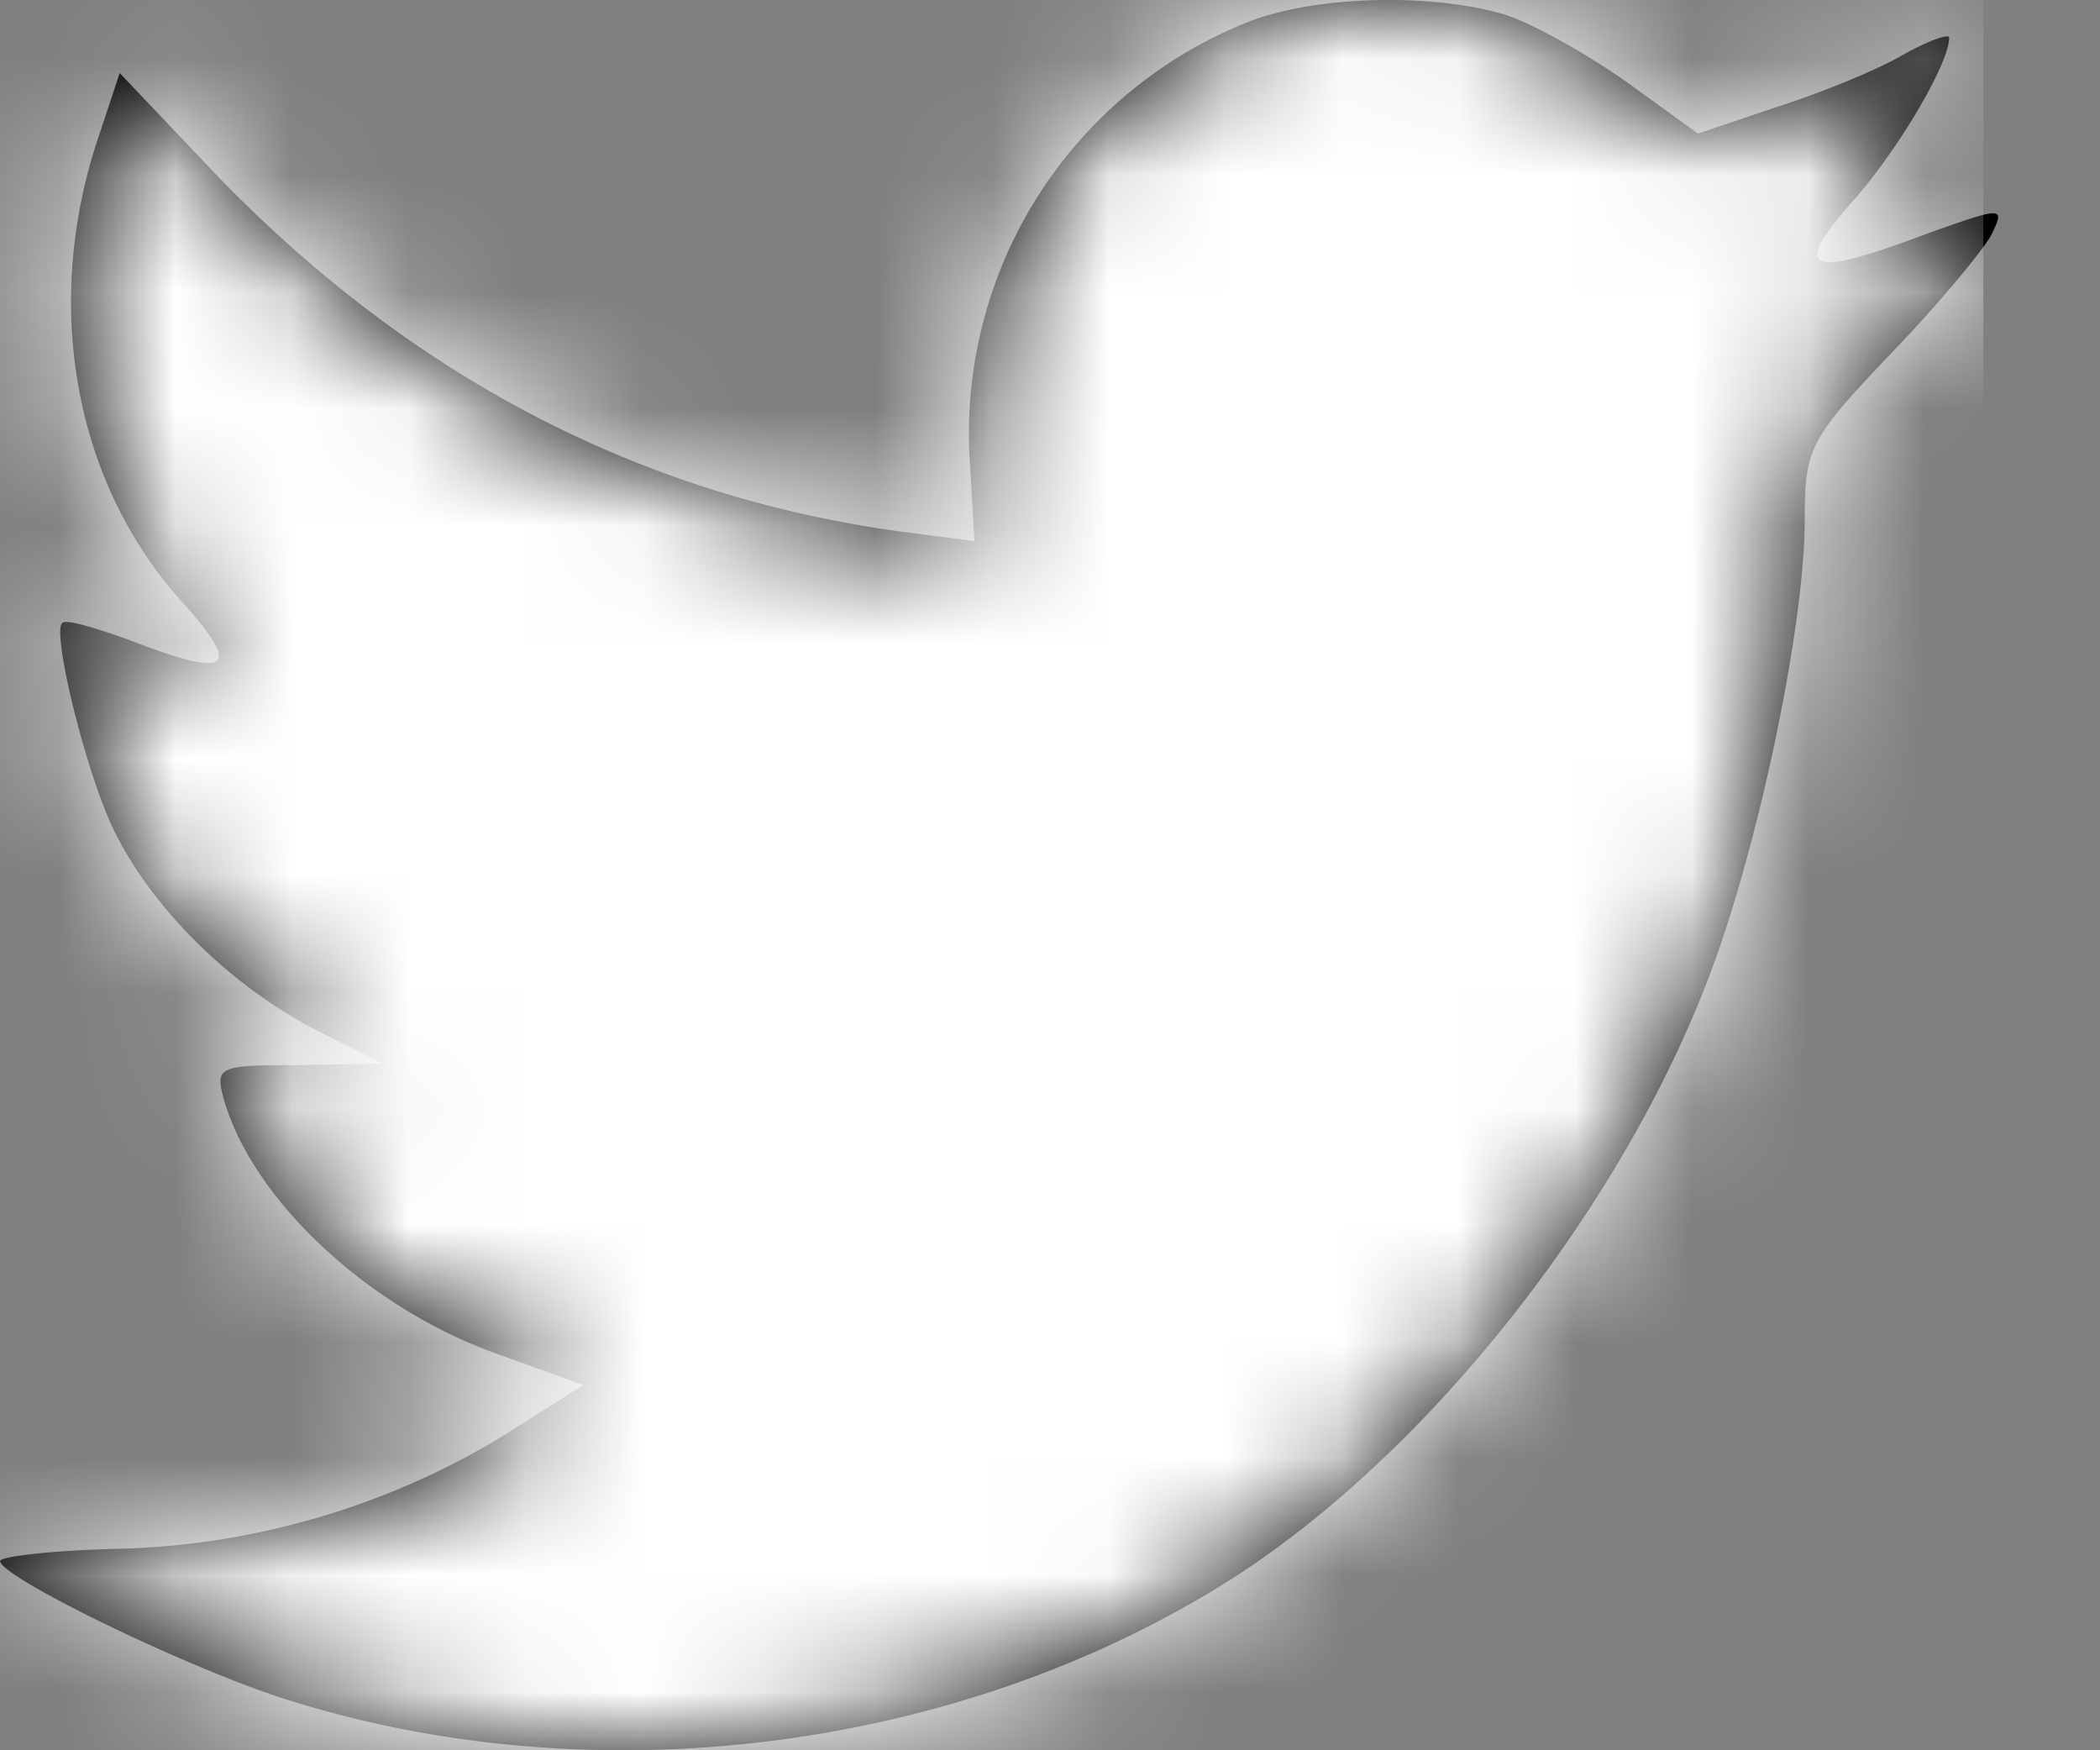
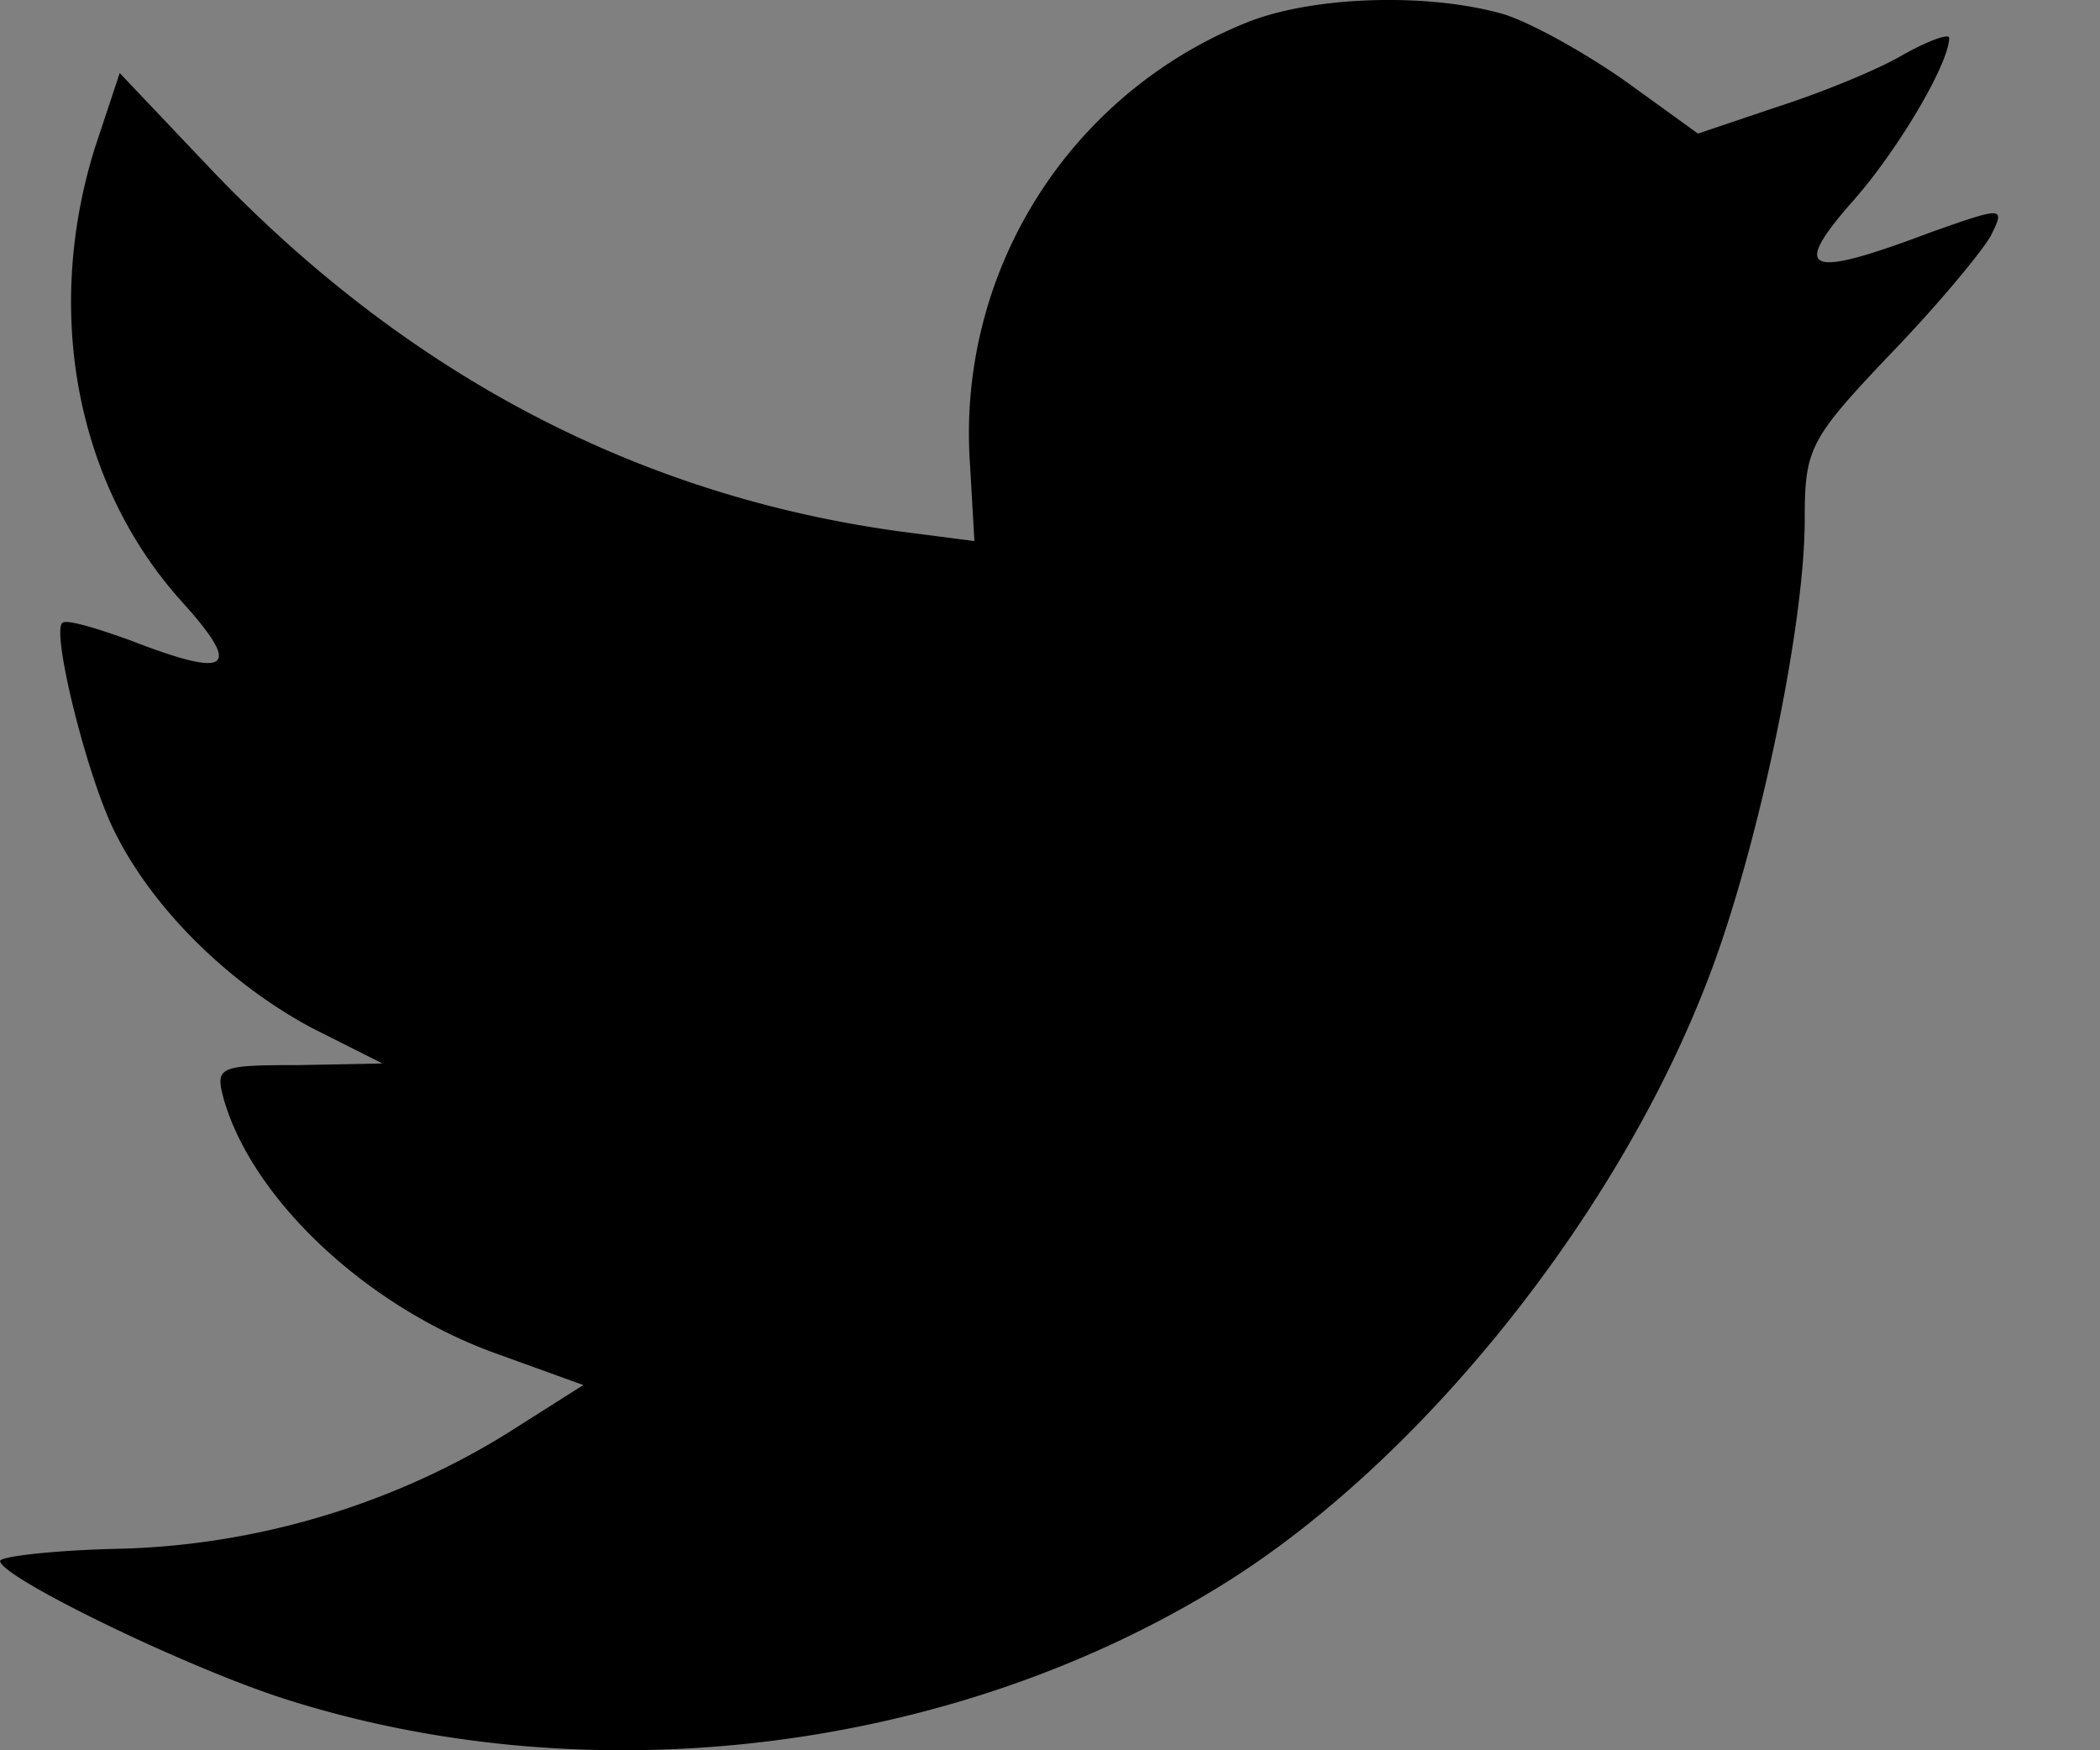
<svg xmlns="http://www.w3.org/2000/svg" xmlns:xlink="http://www.w3.org/1999/xlink" width="18" height="15" viewBox="0 0 18 15">
  <rect x="0" y="0" width="18" height="15" fill="#808080" stroke="none" />
  <defs>
    <path id="a" d="M10.727.177a3.795 3.795 0 0 0-2.412 3.812l.037.648-.62-.08c-2.25-.304-4.219-1.336-5.89-3.071l-.816-.86-.211.636c-.445 1.416-.16 2.912.767 3.92.495.556.383.635-.47.304-.296-.106-.556-.185-.58-.145-.087.093.21 1.297.444 1.773.322.662.977 1.31 1.696 1.695l.606.305-.717.014c-.693 0-.717.014-.643.292.247.86 1.224 1.774 2.313 2.172L5 11.87l-.668.423c-.99.61-2.153.953-3.316.98-.558.013-1.015.066-1.015.105 0 .132 1.51.873 2.388 1.165 2.635.86 5.766.49 8.118-.98 1.67-1.046 3.34-3.123 4.12-5.137.422-1.072.842-3.032.842-3.97 0-.61.038-.689.73-1.417.409-.423.792-.886.866-1.02.124-.25.111-.25-.519-.027-1.051.397-1.2.345-.68-.251.382-.423.841-1.191.841-1.417 0-.04-.184.027-.396.146-.223.132-.717.331-1.09.45l-.667.225-.606-.438c-.335-.238-.804-.503-1.052-.583-.633-.185-1.598-.16-2.168.053z" />
  </defs>
  <g fill="none" fill-rule="evenodd">
    <mask id="b" fill="#fff">
      <use xlink:href="#a" />
    </mask>
    <use fill="#000" xlink:href="#a" />
    <g fill="#FFF" mask="url(#b)">
-       <path d="M0 0h17v16H0z" />
-     </g>
+       </g>
  </g>
</svg>